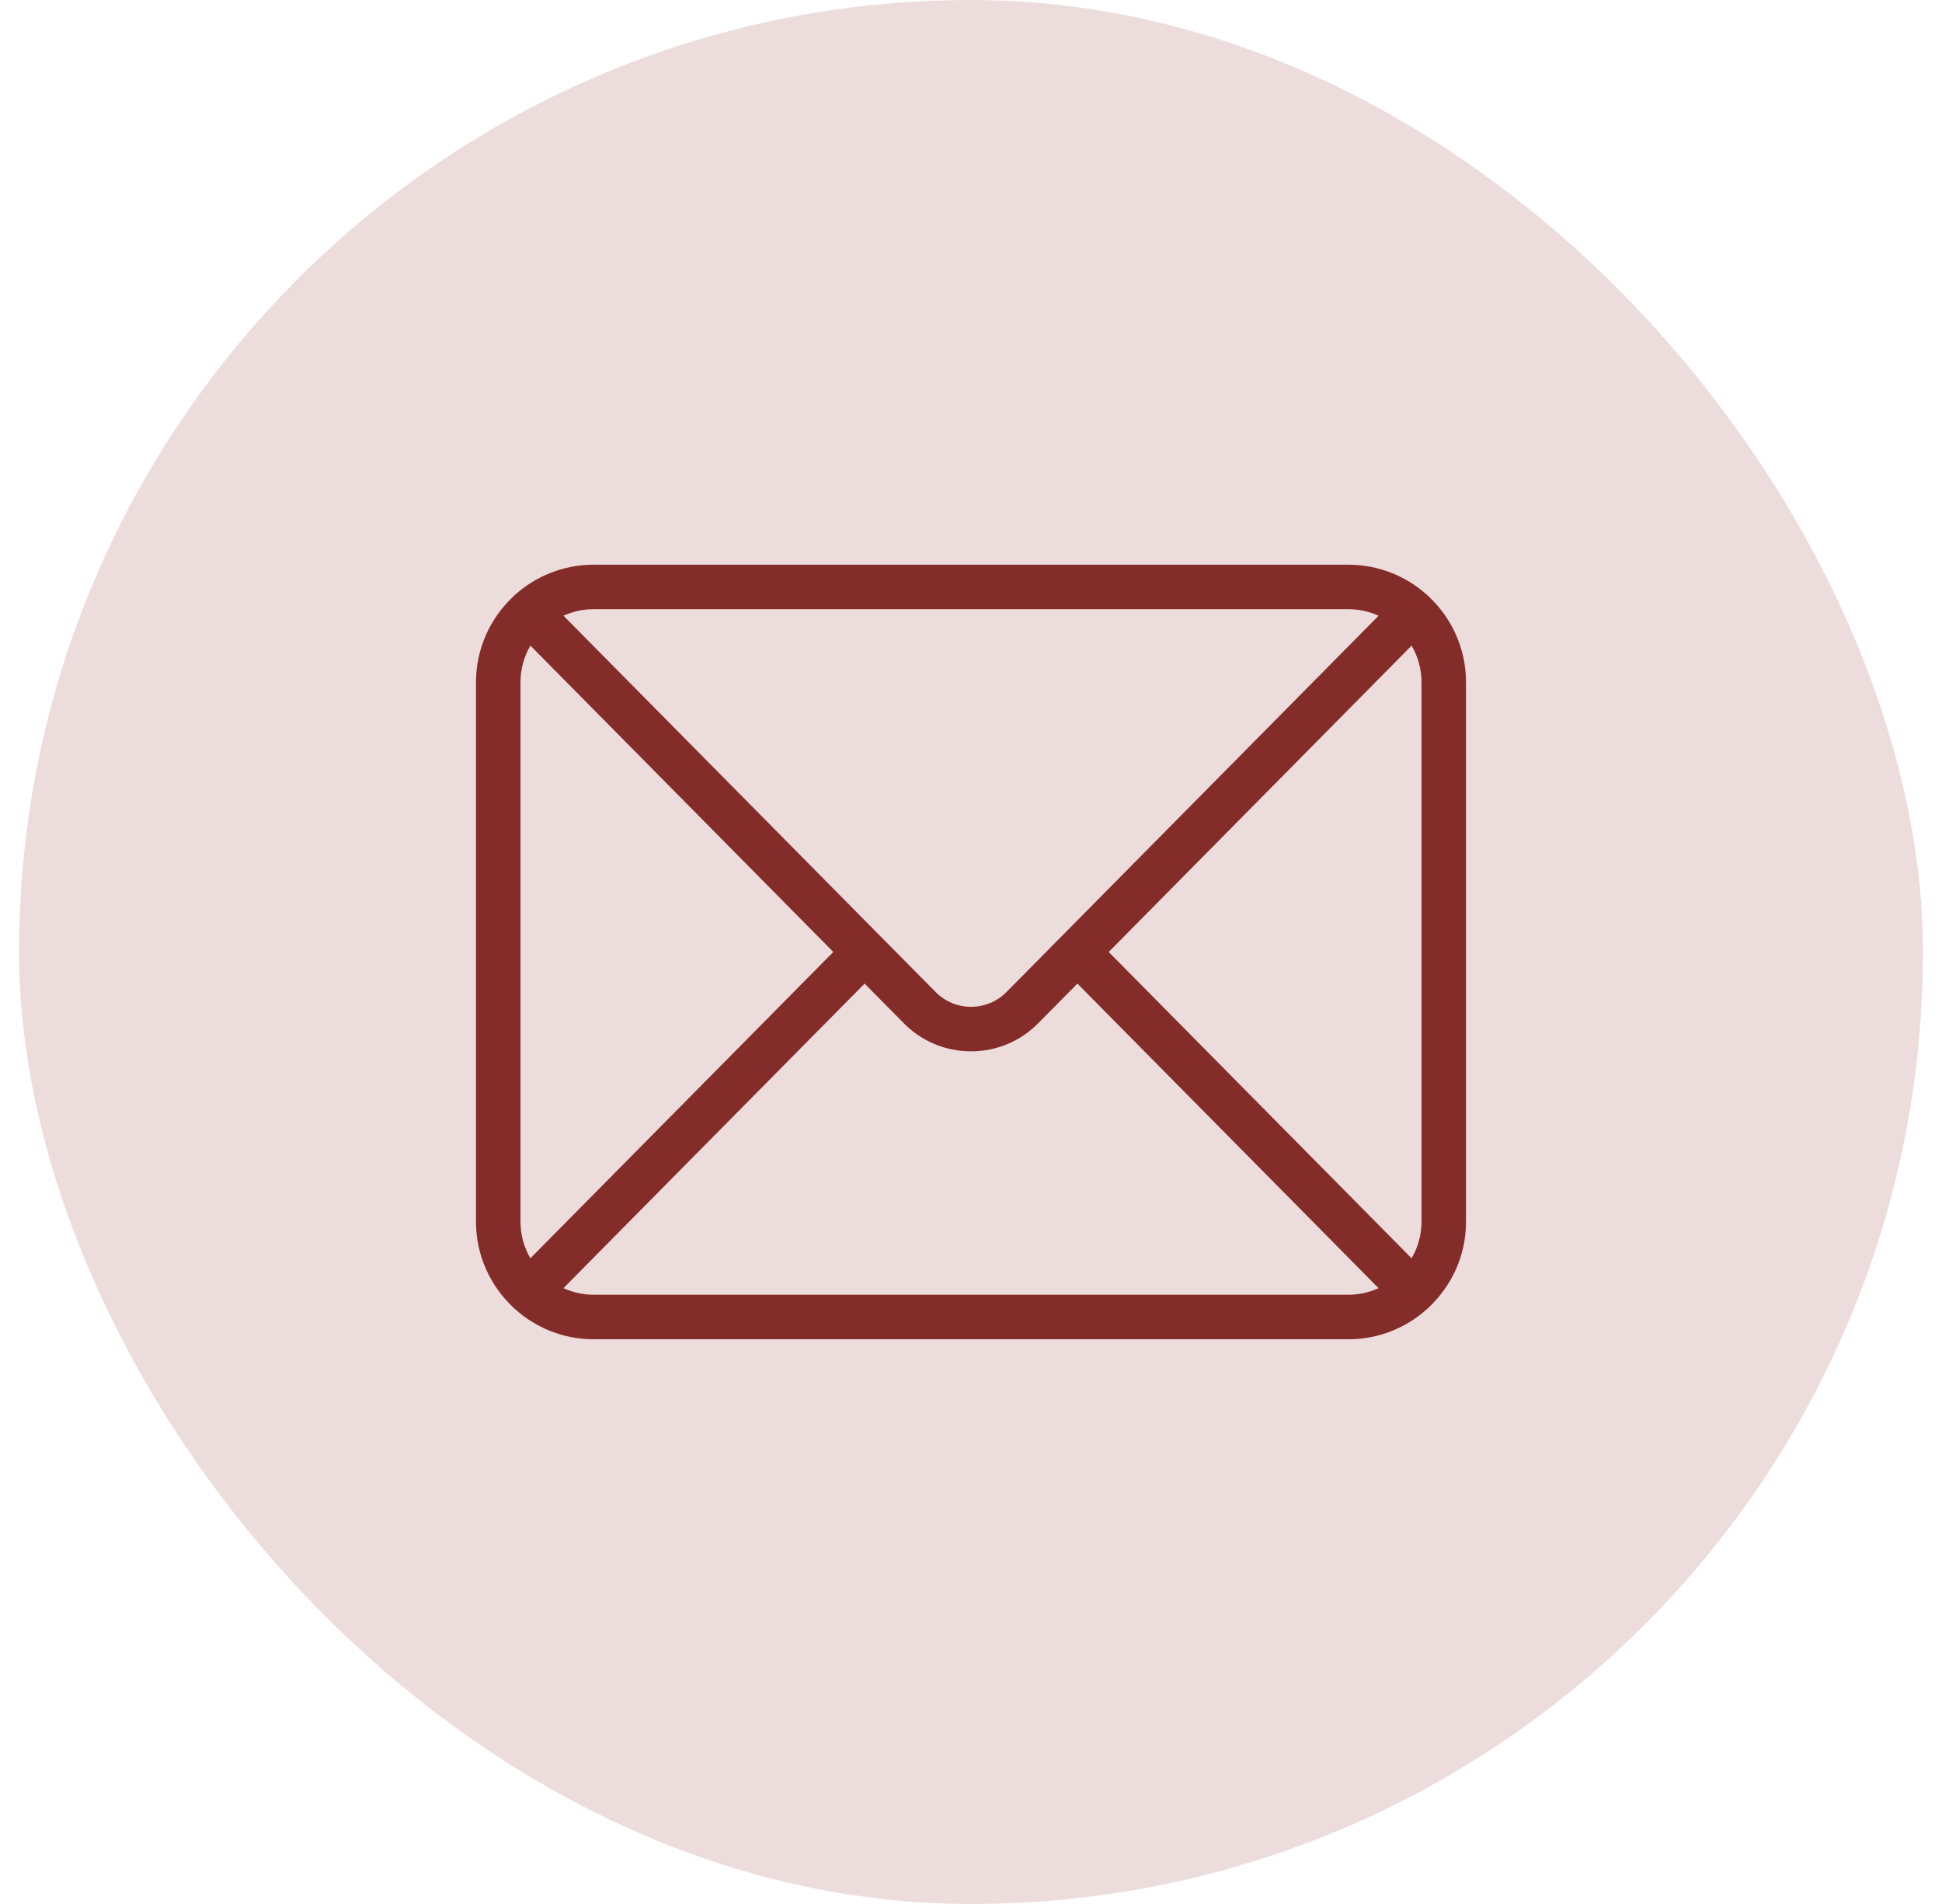
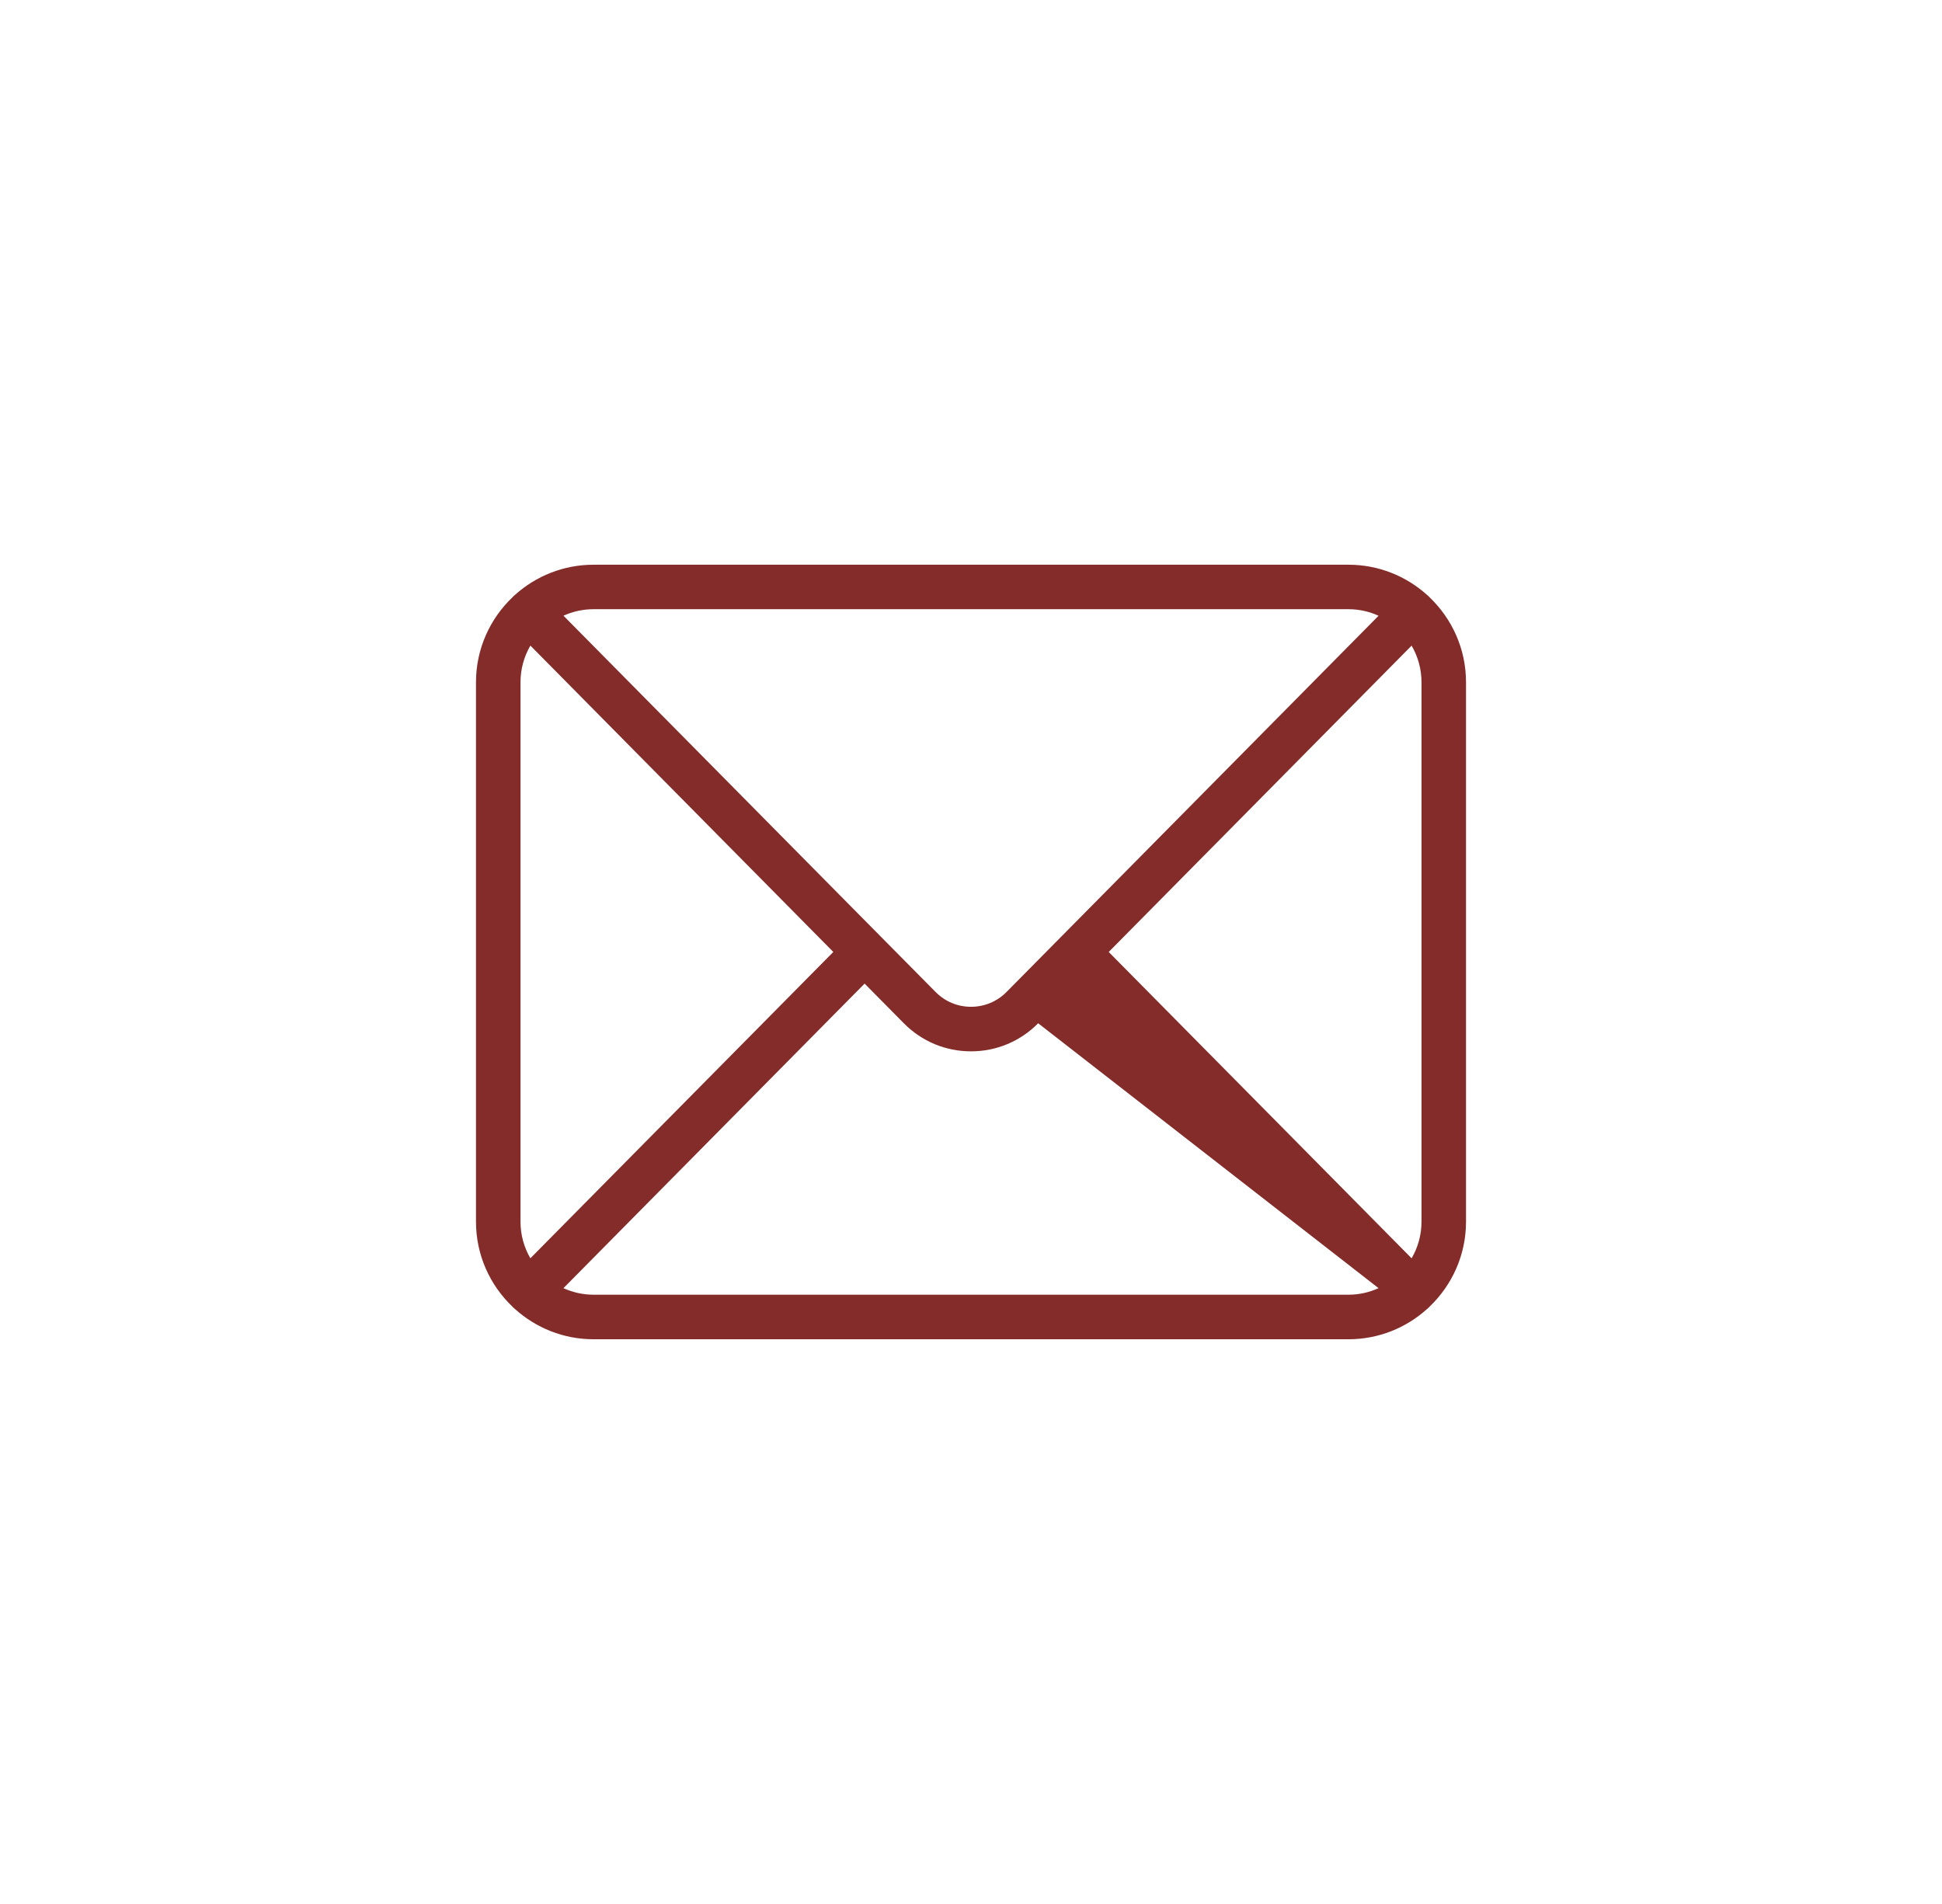
<svg xmlns="http://www.w3.org/2000/svg" width="51" height="50" viewBox="0 0 51 50" fill="none">
-   <rect x="0.5" width="50" height="50" rx="25" fill="#ECDDDC" />
-   <path d="M37.543 15.685C37.536 15.678 37.531 15.671 37.525 15.665C37.509 15.649 37.493 15.635 37.476 15.622C36.928 15.13 36.205 14.83 35.413 14.83H15.588C14.795 14.83 14.072 15.13 13.524 15.622C13.508 15.635 13.492 15.65 13.476 15.665C13.47 15.672 13.464 15.678 13.458 15.685C12.868 16.248 12.5 17.04 12.5 17.918V32.082C12.5 32.959 12.868 33.752 13.458 34.314C13.464 34.321 13.47 34.328 13.476 34.334C13.491 34.349 13.508 34.363 13.524 34.376C14.072 34.869 14.795 35.17 15.588 35.17H35.413C36.205 35.17 36.929 34.869 37.476 34.376C37.493 34.363 37.509 34.349 37.524 34.334C37.531 34.328 37.536 34.321 37.542 34.314C38.132 33.751 38.5 32.959 38.5 32.082V17.918C38.5 17.04 38.132 16.248 37.542 15.685L37.543 15.685ZM29.117 24.999L37.071 16.955C37.236 17.238 37.331 17.567 37.331 17.918V32.082C37.331 32.432 37.236 32.761 37.071 33.044L29.117 25V24.999ZM35.413 15.998C35.694 15.998 35.962 16.06 36.203 16.17L27.884 24.583C27.884 24.583 27.884 24.583 27.883 24.584L26.433 26.05C26.185 26.301 25.854 26.439 25.501 26.439C25.148 26.439 24.817 26.301 24.569 26.049L23.119 24.584C23.119 24.584 23.118 24.583 23.118 24.583C23.118 24.583 23.118 24.583 23.117 24.582L14.798 16.169C15.04 16.059 15.307 15.998 15.589 15.998H35.414L35.413 15.998ZM13.929 33.044C13.764 32.761 13.669 32.432 13.669 32.081V17.917C13.669 17.567 13.764 17.238 13.929 16.954L21.884 24.999L13.929 33.043V33.044ZM15.588 34C15.306 34 15.039 33.938 14.797 33.828L22.706 25.83L23.736 26.872C24.206 27.347 24.832 27.609 25.5 27.609C26.168 27.609 26.794 27.347 27.264 26.872L28.294 25.83L36.203 33.828C35.961 33.938 35.694 34 35.412 34H15.588Z" fill="#842C2A" />
+   <path d="M37.543 15.685C37.536 15.678 37.531 15.671 37.525 15.665C37.509 15.649 37.493 15.635 37.476 15.622C36.928 15.13 36.205 14.83 35.413 14.83H15.588C14.795 14.83 14.072 15.13 13.524 15.622C13.508 15.635 13.492 15.65 13.476 15.665C13.47 15.672 13.464 15.678 13.458 15.685C12.868 16.248 12.5 17.04 12.5 17.918V32.082C12.5 32.959 12.868 33.752 13.458 34.314C13.464 34.321 13.47 34.328 13.476 34.334C13.491 34.349 13.508 34.363 13.524 34.376C14.072 34.869 14.795 35.17 15.588 35.17H35.413C36.205 35.17 36.929 34.869 37.476 34.376C37.493 34.363 37.509 34.349 37.524 34.334C37.531 34.328 37.536 34.321 37.542 34.314C38.132 33.751 38.5 32.959 38.5 32.082V17.918C38.5 17.04 38.132 16.248 37.542 15.685L37.543 15.685ZM29.117 24.999L37.071 16.955C37.236 17.238 37.331 17.567 37.331 17.918V32.082C37.331 32.432 37.236 32.761 37.071 33.044L29.117 25V24.999ZM35.413 15.998C35.694 15.998 35.962 16.06 36.203 16.17L27.884 24.583C27.884 24.583 27.884 24.583 27.883 24.584L26.433 26.05C26.185 26.301 25.854 26.439 25.501 26.439C25.148 26.439 24.817 26.301 24.569 26.049L23.119 24.584C23.119 24.584 23.118 24.583 23.118 24.583C23.118 24.583 23.118 24.583 23.117 24.582L14.798 16.169C15.04 16.059 15.307 15.998 15.589 15.998H35.414L35.413 15.998ZM13.929 33.044C13.764 32.761 13.669 32.432 13.669 32.081V17.917C13.669 17.567 13.764 17.238 13.929 16.954L21.884 24.999L13.929 33.043V33.044ZM15.588 34C15.306 34 15.039 33.938 14.797 33.828L22.706 25.83L23.736 26.872C24.206 27.347 24.832 27.609 25.5 27.609C26.168 27.609 26.794 27.347 27.264 26.872L36.203 33.828C35.961 33.938 35.694 34 35.412 34H15.588Z" fill="#842C2A" />
</svg>